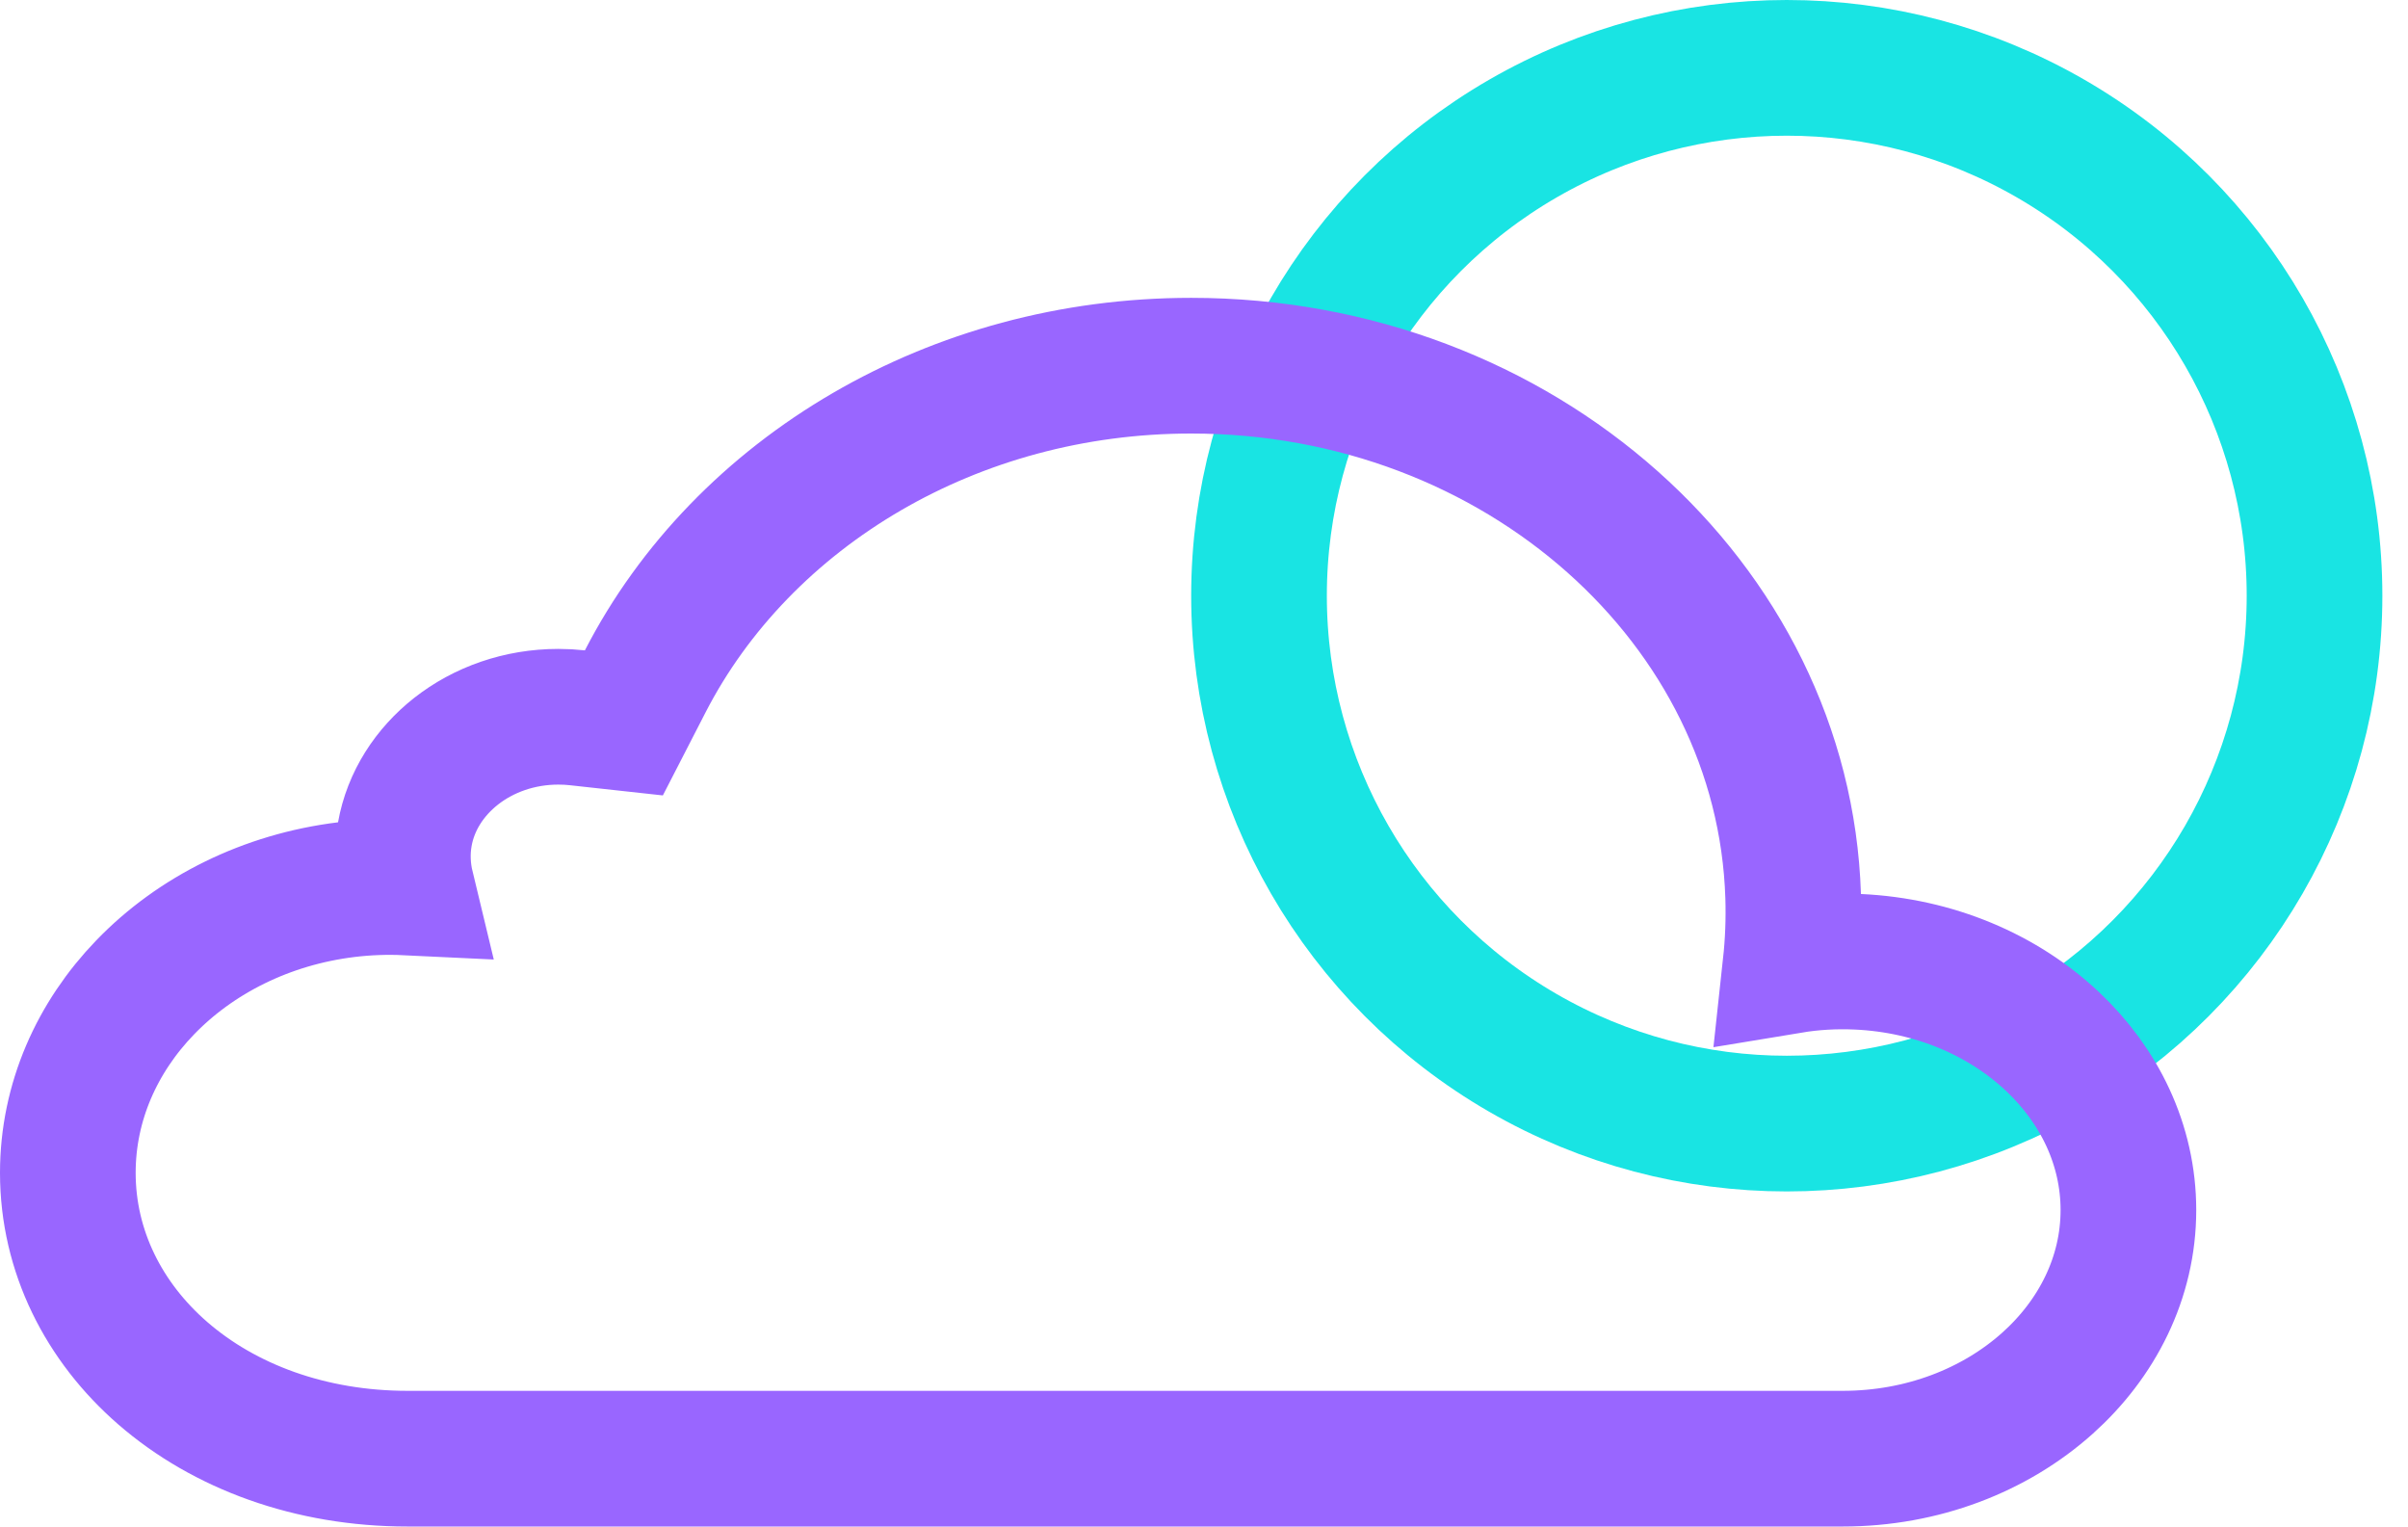
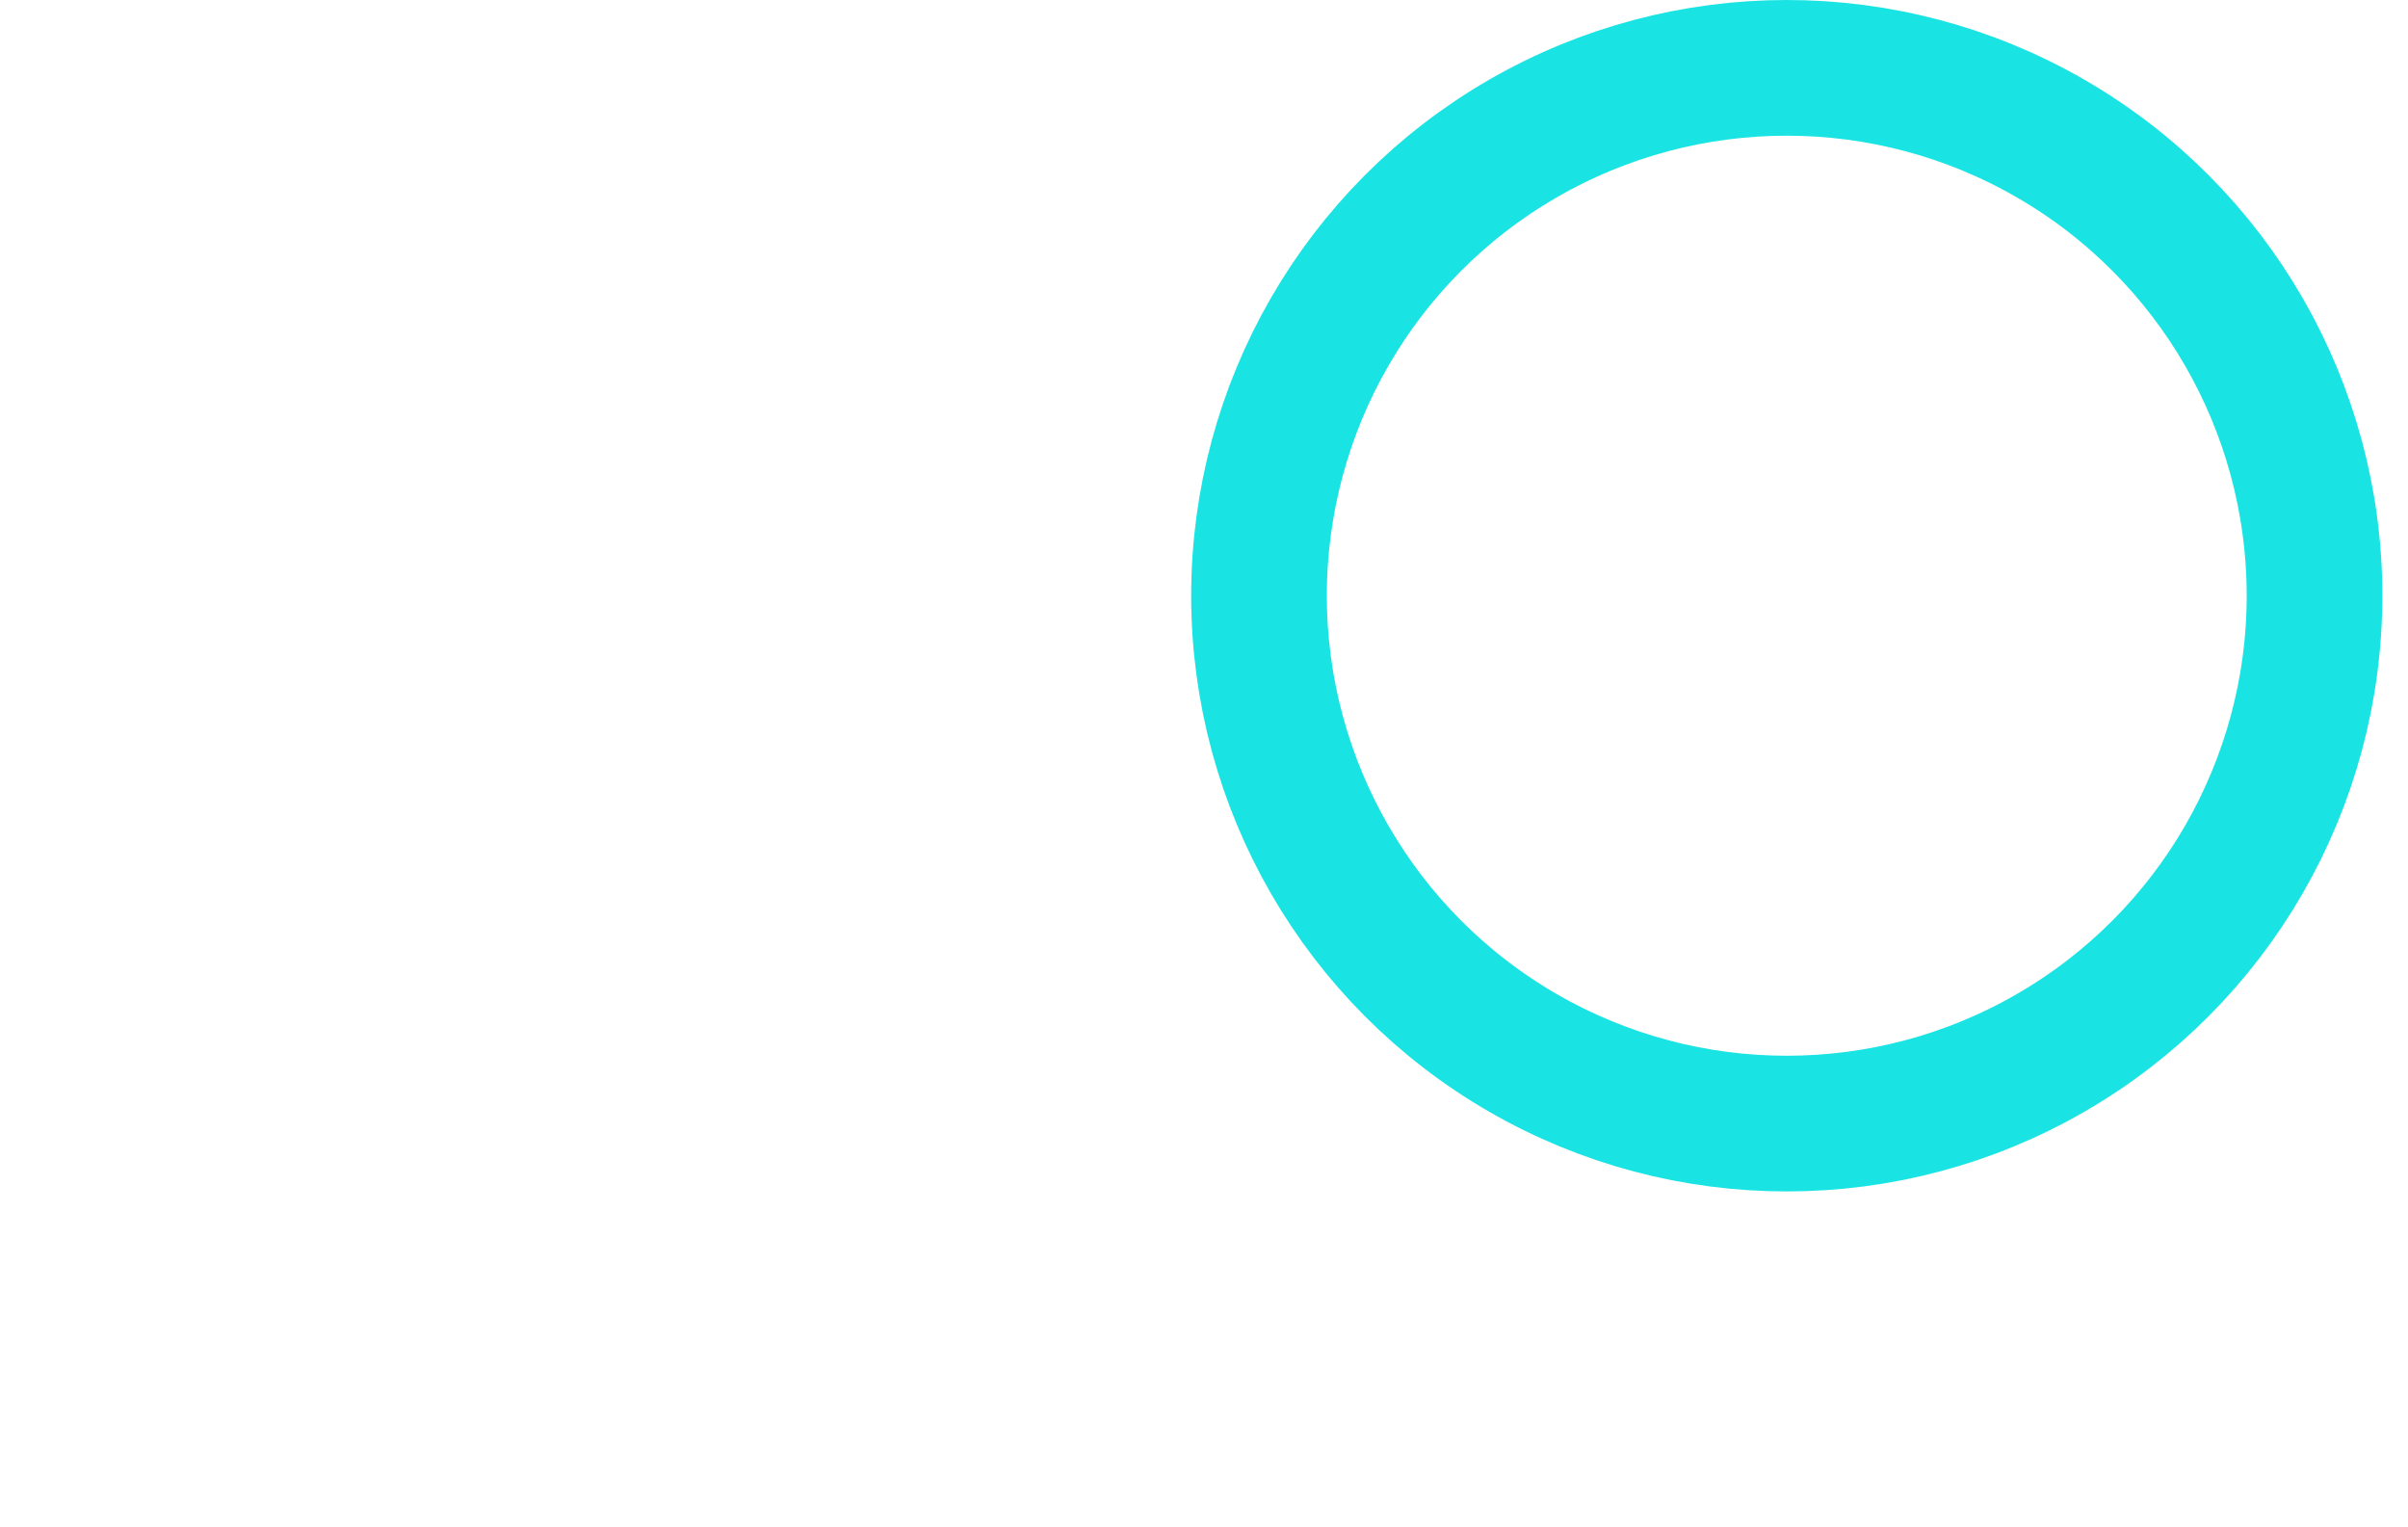
<svg xmlns="http://www.w3.org/2000/svg" width="71px" height="45px" viewBox="0 0 71 45" version="1.1">
  <title>icon / icon-salesforce-integration</title>
  <g id="icons" stroke="none" stroke-width="1" fill="none" fill-rule="evenodd">
    <g transform="translate(-433, -6582)" id="Group" stroke-width="4">
      <g transform="translate(433, 6582)">
        <circle id="Oval" stroke="#19E4E3" cx="52.683" cy="17.561" r="15.561" />
-         <path d="M35.122,10.78 C39.952,10.78 44.339,12.529 47.552,15.389 C50.711,18.2 52.733,22.089 52.871,26.417 C52.893,27.11 52.866,27.794 52.793,28.467 C53.434,28.361 54.099,28.321 54.778,28.352 C57.032,28.454 59.062,29.329 60.52,30.704 C61.893,31.997 62.756,33.74 62.756,35.671 C62.756,37.672 61.829,39.47 60.369,40.777 C58.823,42.16 56.684,43 54.329,43 L54.329,43 L12.021,43 C9.148,43 6.616,42.056 4.801,40.482 C3.066,38.976 2,36.891 2,34.573 C2,32.478 2.868,30.57 4.278,29.109 C5.767,27.565 7.856,26.514 10.209,26.226 C10.809,26.153 11.405,26.132 11.989,26.16 C11.866,25.65 11.842,25.118 11.936,24.591 C12.109,23.612 12.668,22.76 13.445,22.148 C14.259,21.508 15.315,21.129 16.463,21.129 C16.654,21.129 16.842,21.139 17.027,21.16 L17.027,21.16 L18.395,21.31 L19.024,20.087 C20.459,17.298 22.743,14.953 25.562,13.314 C28.327,11.707 31.607,10.78 35.122,10.78 Z" id="Combined-Shape" stroke="#9966FF" />
      </g>
    </g>
  </g>
</svg>